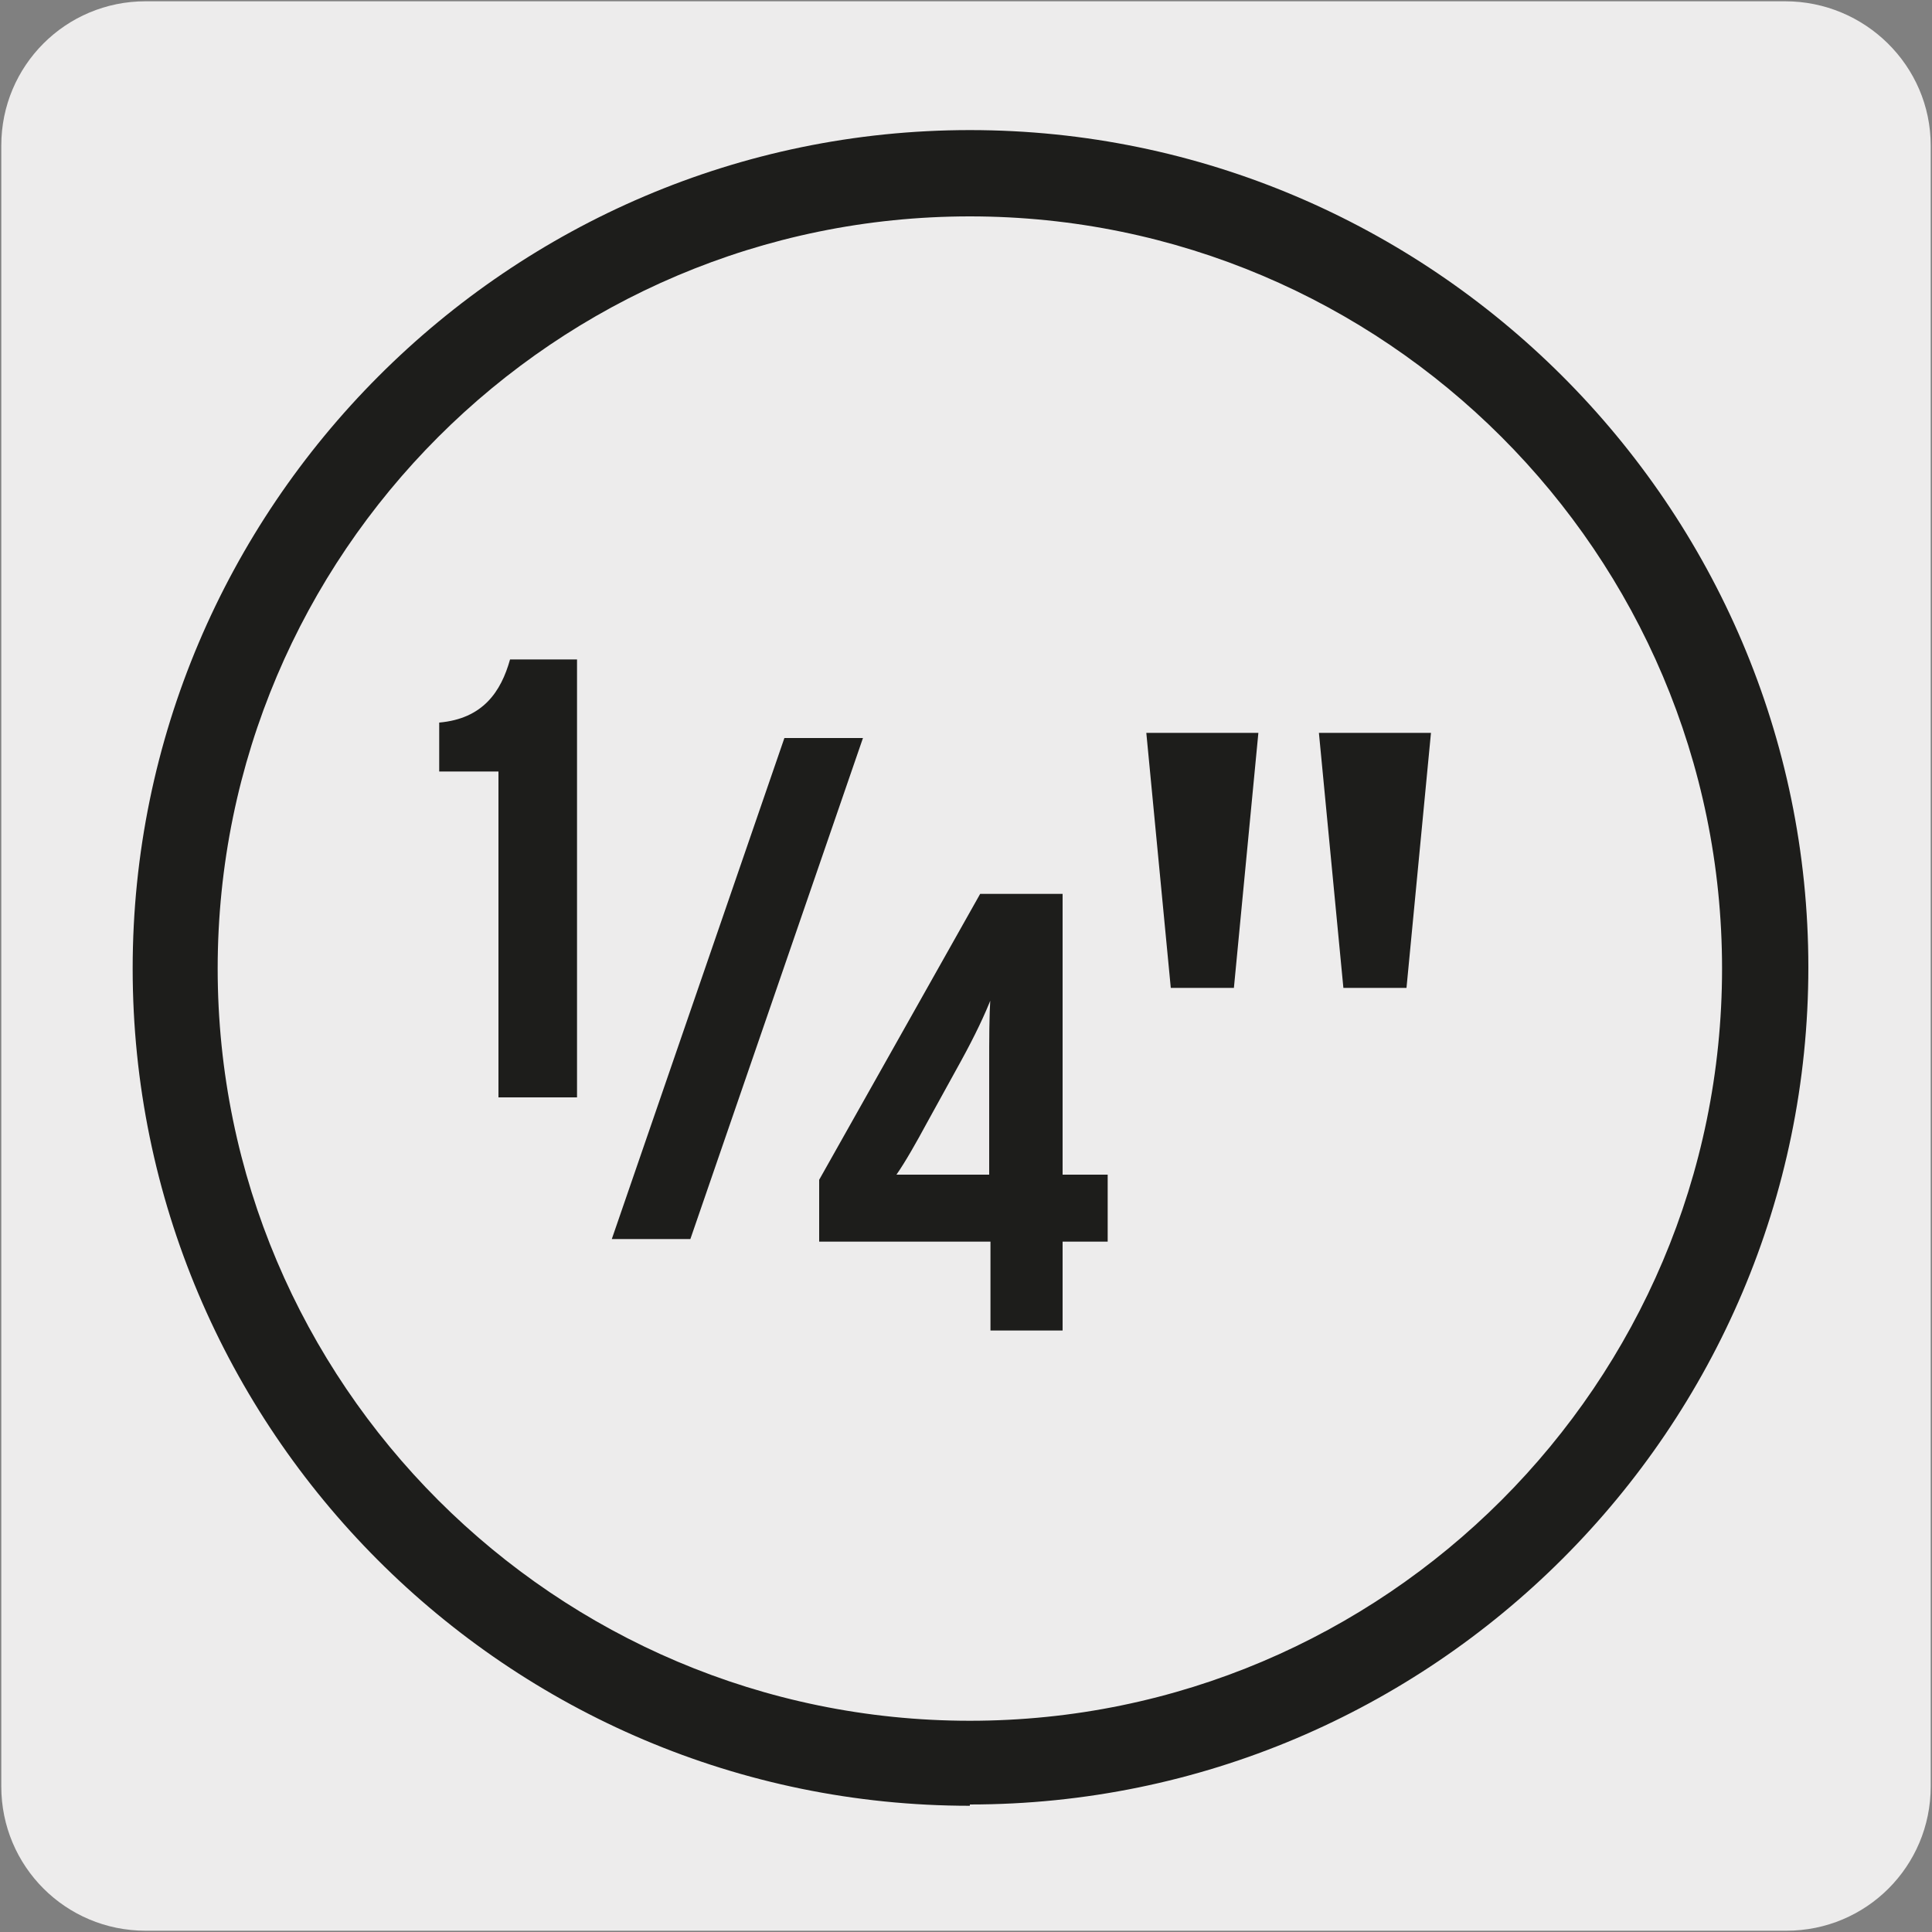
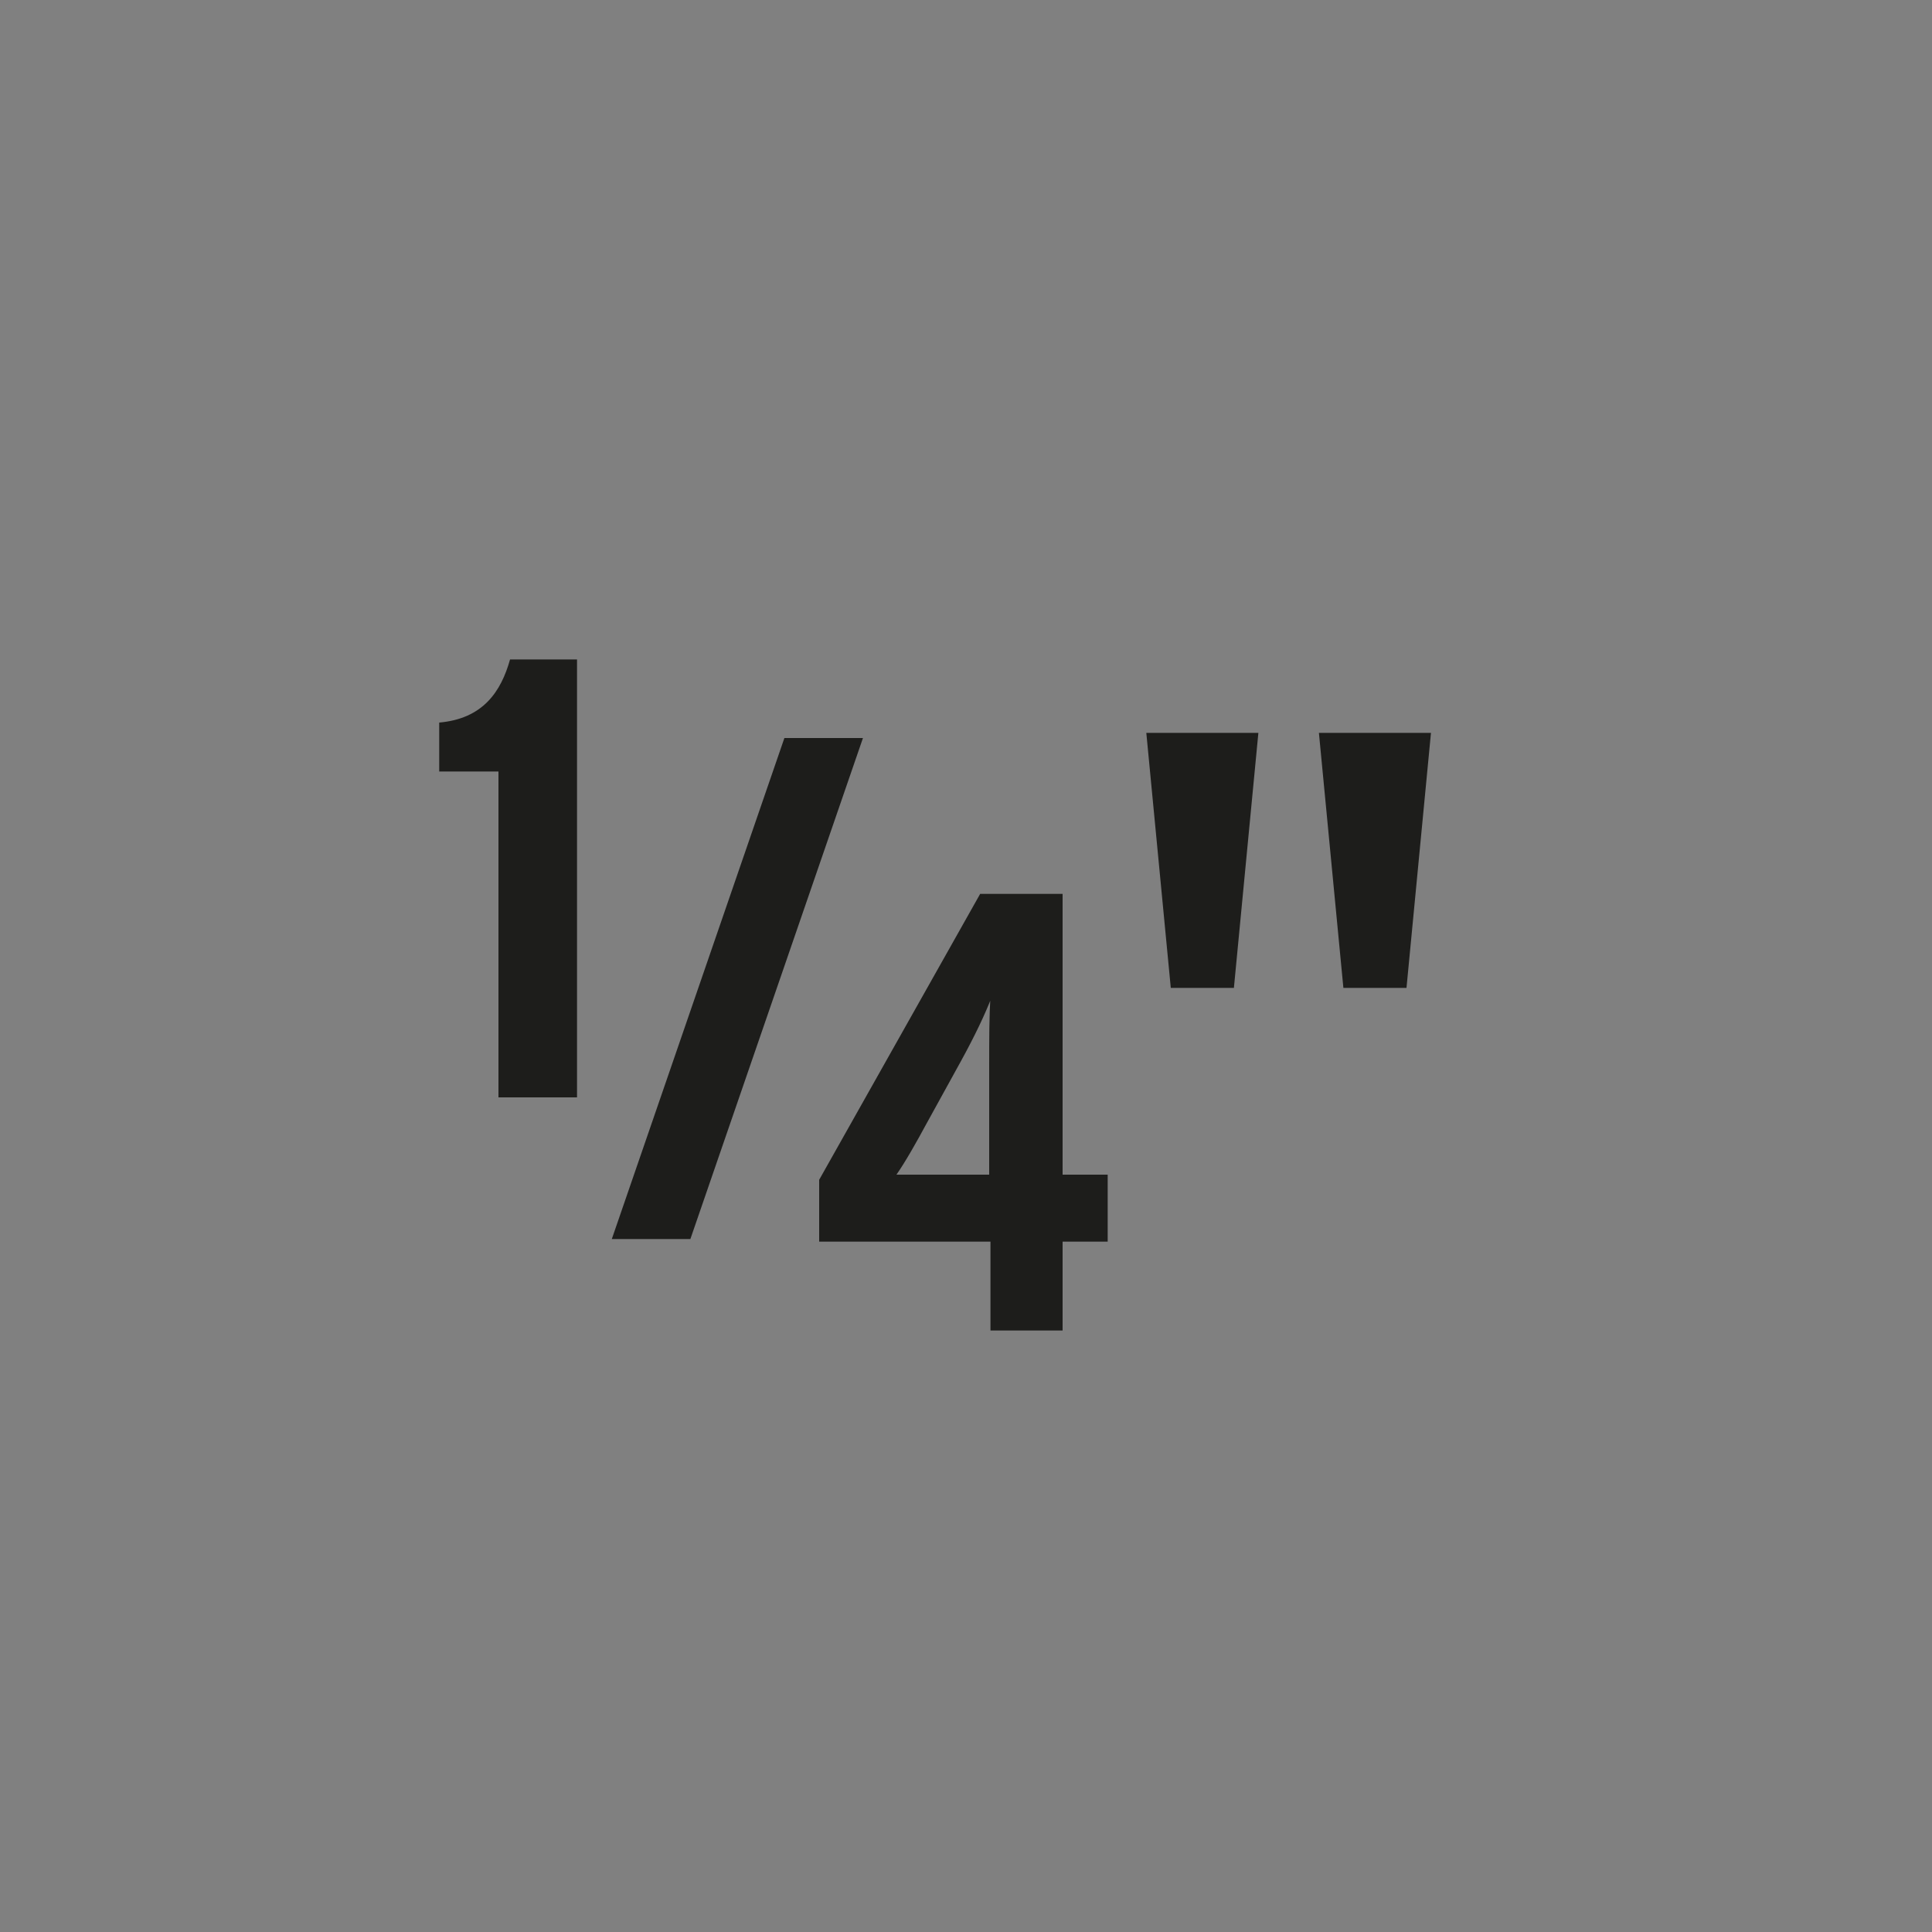
<svg xmlns="http://www.w3.org/2000/svg" version="1.1" viewBox="0 0 150 150">
  <rect x="0" y="0" width="150" height="150" fill="#808080" stroke="none" />
  <defs>
    <style>
      .st0 {
        fill: #1d1d1b;
      }

      .st1 {
        fill: #edecec;
      }
    </style>
  </defs>
  <g id="FONDO">
    <g id="Capa_1">
      <g id="Capa_2">
-         <path class="st1" d="M11.3.1h127.3c6.2,0,11.3,5,11.3,11.2v127.4c0,6.2-5,11.2-11.2,11.2H11.3c-6.2,0-11.2-5-11.2-11.2H.1V11.3c0-6.2,5-11.2,11.2-11.2h0Z" />
-       </g>
+         </g>
    </g>
  </g>
  <g id="Capa_4">
-     <path class="st0" d="M75.3,140.2c-35.9,0-65-29.2-65-65S39.5,10.1,75.3,10.1s65.1,29.2,65.1,65-29.2,65-65.1,65ZM75.3,16.8c-32.2,0-58.4,26.2-58.4,58.4s26.2,58.4,58.4,58.4,58.4-26.2,58.4-58.4-26.2-58.4-58.4-58.4Z" />
    <path class="st0" d="M44.8,85.2h-6.1v-25.3h-4.6v-3.8c3.4-.3,4.8-2.4,5.5-4.9h5.2v33.9Z" />
    <path class="st0" d="M67,57.3l-13.4,38.9h-6.1l13.4-38.9h6.1Z" />
    <path class="st0" d="M86,96.4h-3.5v6.9h-5.6v-6.9h-13.3v-4.8l12.5-22.2h6.4v21.8h3.5v5.2ZM77,77.4c-.5,1.3-1.3,3-2.4,5l-2.7,4.9c-.7,1.3-1.6,2.9-2.3,3.9,1,0,2.5,0,4,0h3.2v-8.2c0-2.5,0-4,.1-5.7Z" />
    <path class="st0" d="M97.7,56.9l-1.9,19.8h-4.9l-1.9-19.8h8.7ZM111.1,56.9l-1.9,19.8h-4.9l-1.9-19.8h8.7Z" />
  </g>
</svg>